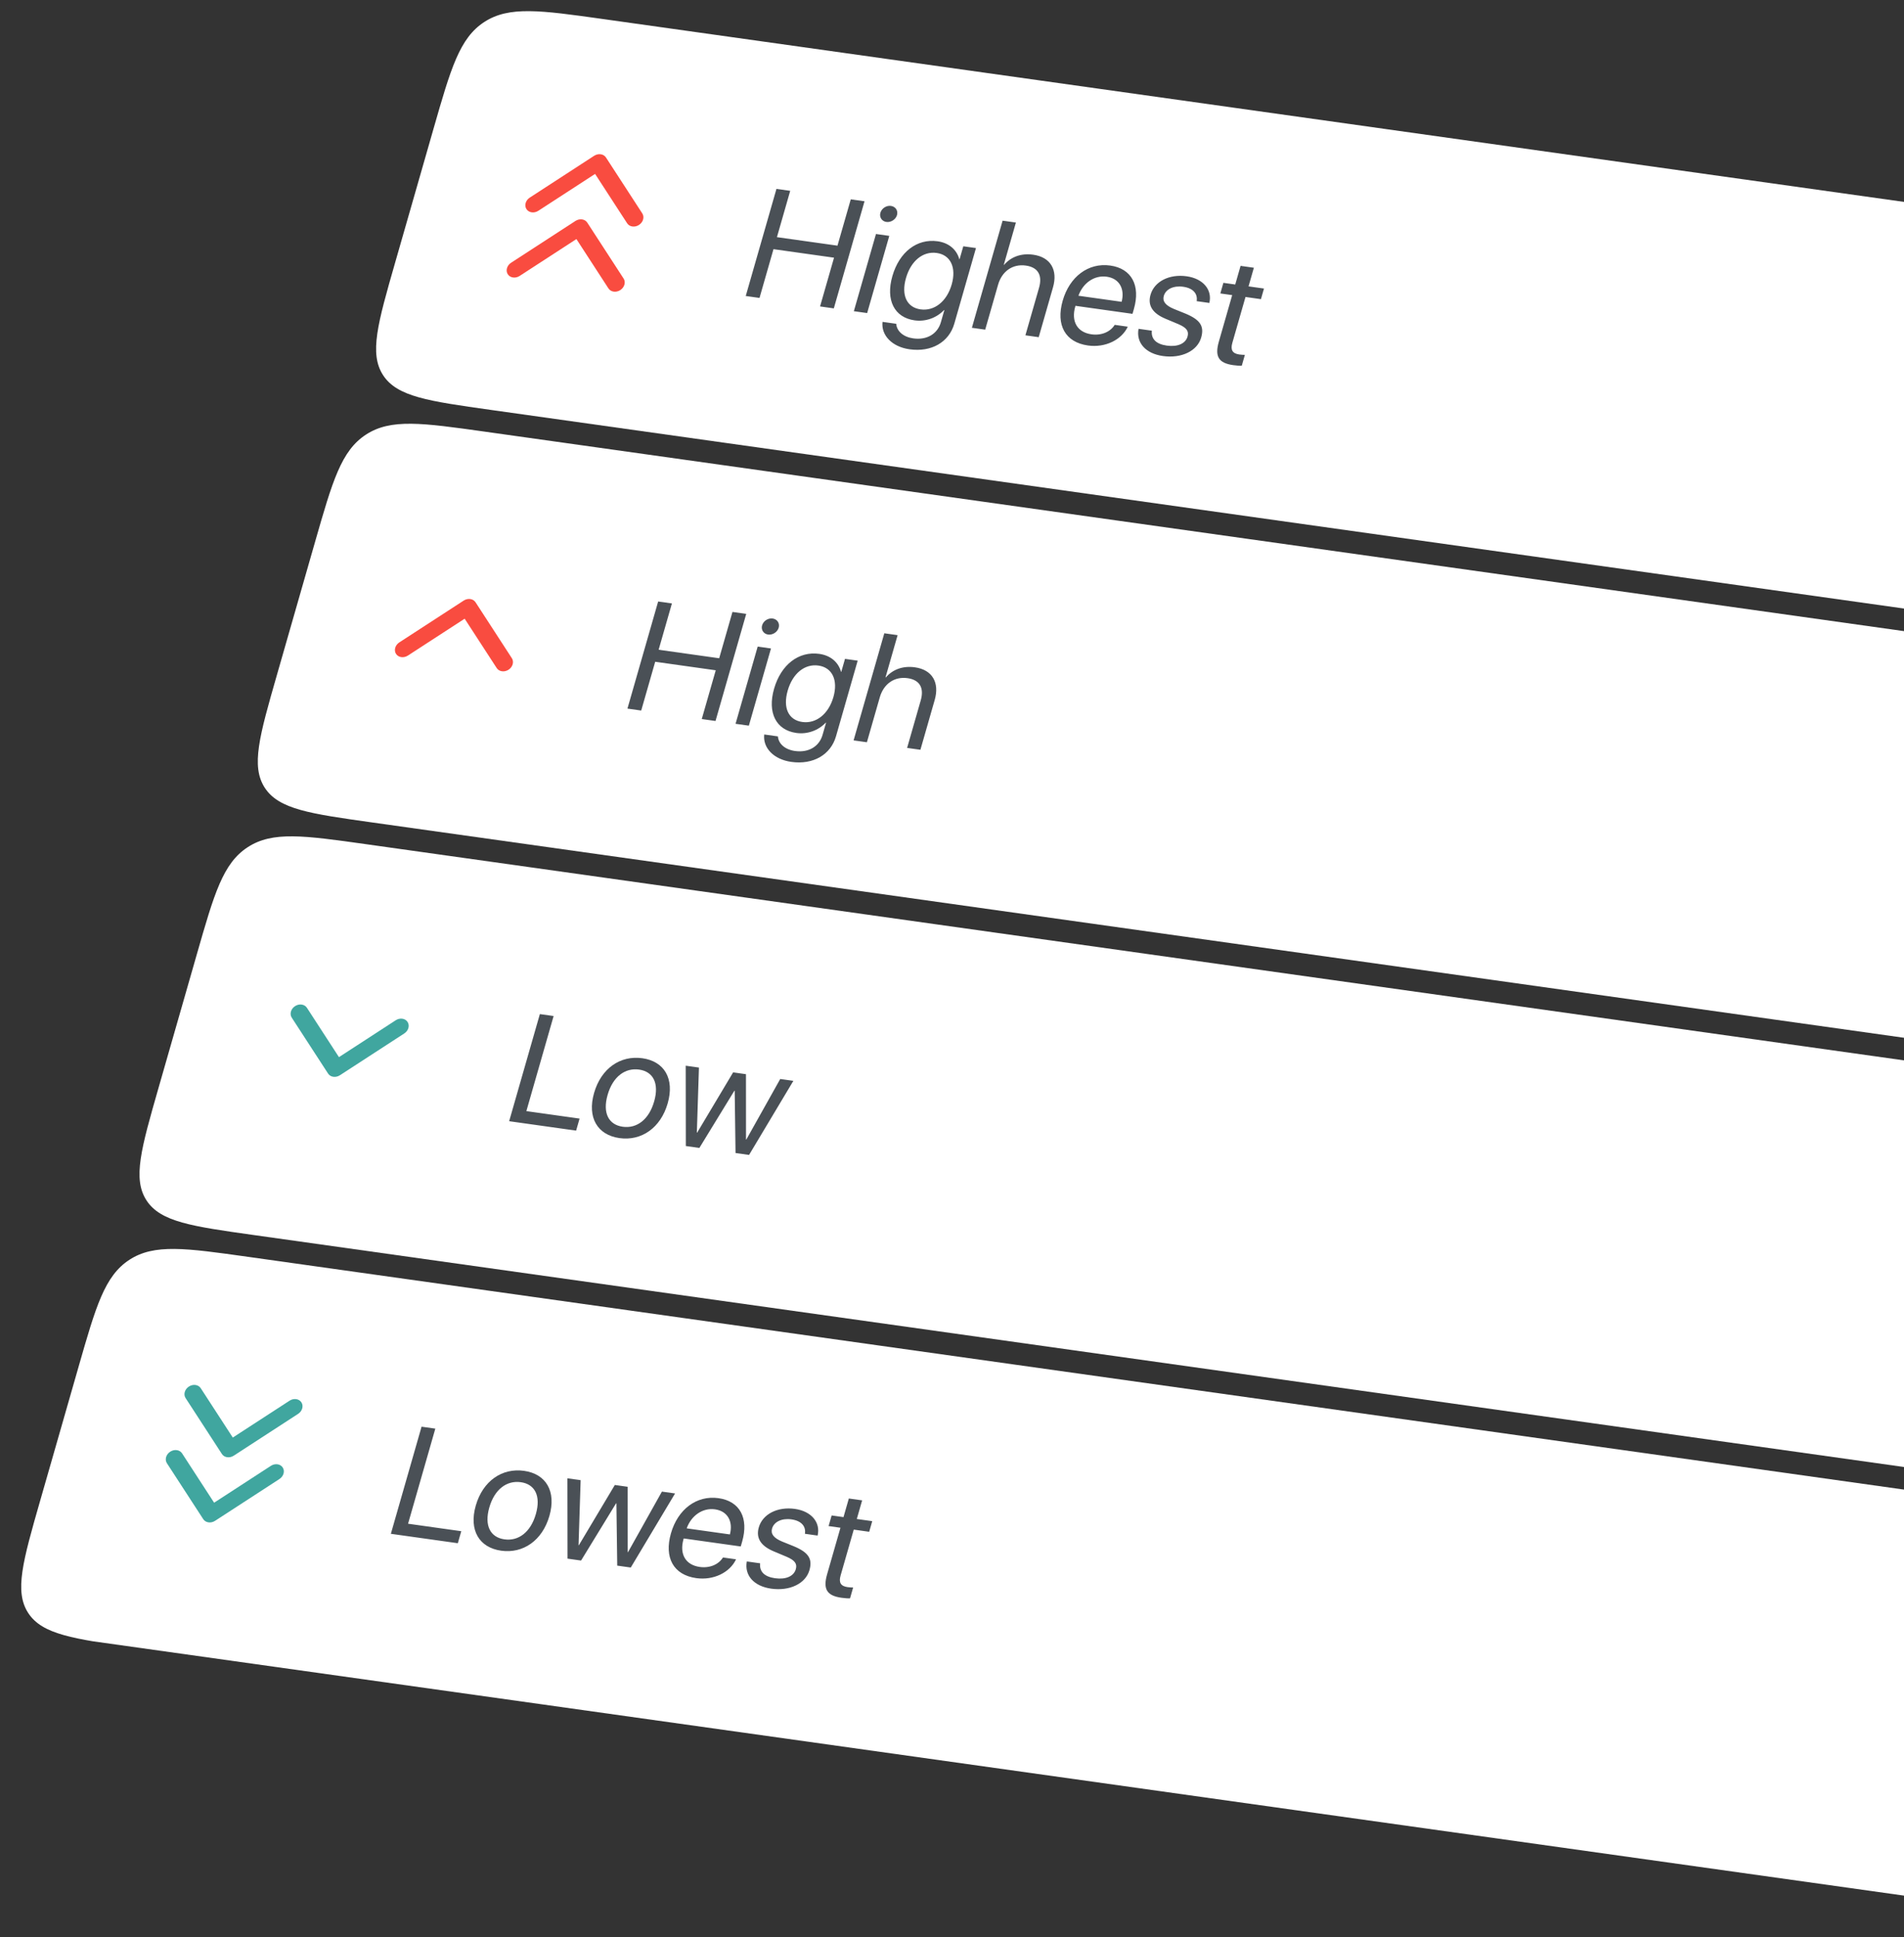
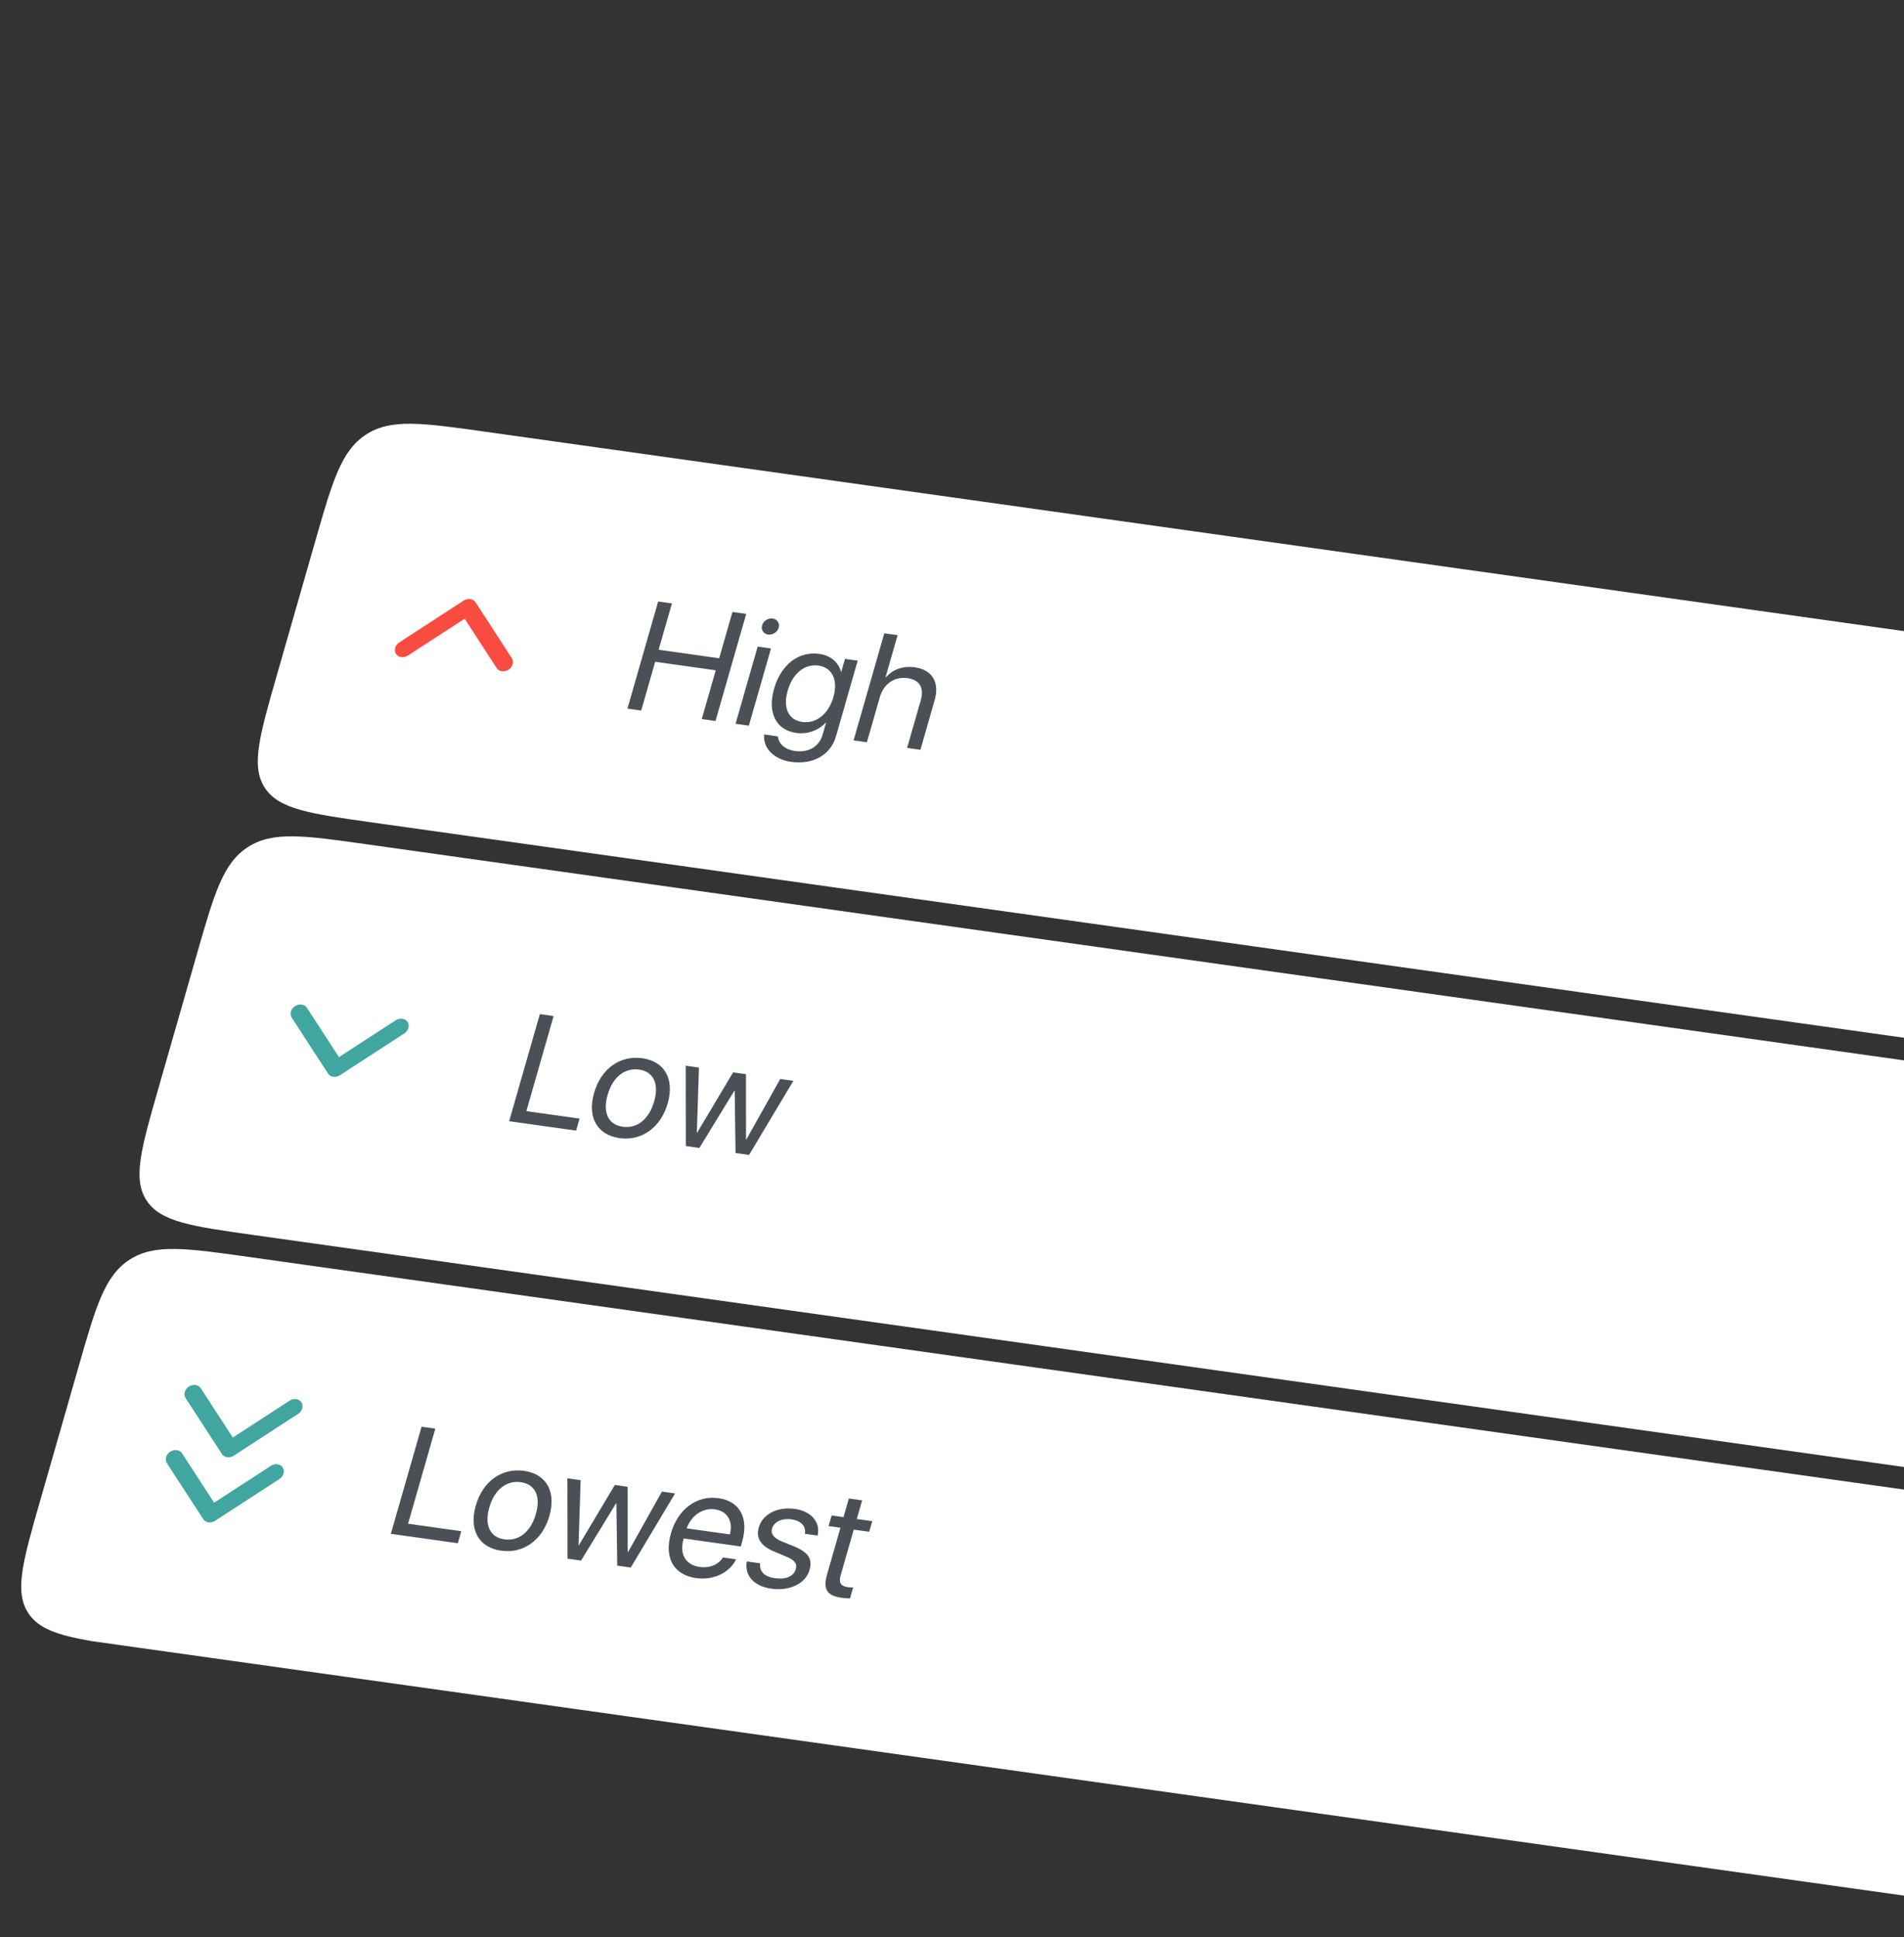
<svg xmlns="http://www.w3.org/2000/svg" width="231" height="235" viewBox="0 0 231 235" fill="none">
  <rect x="0" y="0" width="231" height="235" fill="#333333" stroke="none" />
  <g clip-path="url(#clip0_421_47528)">
    <g clip-path="url(#clip1_421_47528)">
      <path d="M54.822 7.853C56.058 3.542 60.661 0.553 65.103 1.177L312.722 35.978C317.163 36.602 319.762 40.603 318.525 44.914L309.405 76.719C308.169 81.03 303.566 84.019 299.125 83.395L51.506 48.595C47.064 47.97 44.466 43.969 45.702 39.658L54.822 7.853Z" fill="white" />
      <path fill-rule="evenodd" clip-rule="evenodd" d="M63.873 25.368C64.16 25.809 64.804 25.9 65.312 25.57L72.198 21.098L76.085 27.084C76.372 27.526 77.016 27.616 77.524 27.286C78.032 26.956 78.212 26.331 77.925 25.889L73.518 19.104C73.232 18.662 72.587 18.572 72.079 18.901L64.274 23.971C63.766 24.3 63.586 24.926 63.873 25.368Z" fill="#F94C40" />
      <path fill-rule="evenodd" clip-rule="evenodd" d="M61.607 33.27C61.894 33.712 62.538 33.803 63.046 33.473L69.932 29.001L73.819 34.987C74.106 35.428 74.75 35.519 75.258 35.189C75.766 34.859 75.945 34.234 75.659 33.792L71.252 27.007C70.966 26.565 70.321 26.474 69.813 26.804L62.007 31.873C61.499 32.203 61.32 32.829 61.607 33.27Z" fill="#F94C40" />
      <path d="M101.162 37.409L99.492 37.174L101.188 31.259L93.842 30.226L92.146 36.142L90.476 35.907L94.202 22.915L95.871 23.149L94.26 28.768L101.606 29.8L103.218 24.182L104.887 24.416L101.162 37.409ZM103.592 37.751L106.277 28.386L107.891 28.613L105.206 37.977L103.592 37.751ZM107.536 26.924C106.988 26.847 106.66 26.342 106.813 25.811C106.968 25.271 107.546 24.902 108.093 24.979C108.65 25.058 108.981 25.554 108.826 26.094C108.673 26.625 108.092 27.002 107.536 26.924ZM111.684 37.53C113.362 37.766 114.872 36.573 115.463 34.511C116.055 32.449 115.325 30.922 113.646 30.687C111.985 30.453 110.518 31.633 109.916 33.731C109.315 35.829 110.023 37.296 111.684 37.53ZM110.353 42.373C108.229 42.074 106.883 40.676 107.071 39.045L108.731 39.278C108.801 40.178 109.594 40.88 110.8 41.049C112.469 41.284 113.749 40.489 114.149 39.094L114.573 37.617L114.535 37.612C113.65 38.546 112.318 39.052 110.964 38.862C108.506 38.516 107.431 36.407 108.265 33.499C109.107 30.564 111.258 28.918 113.753 29.268C115.117 29.46 116.062 30.267 116.39 31.447L116.418 31.451L116.87 29.875L118.409 30.091L115.779 39.267C115.138 41.5 113.015 42.747 110.353 42.373ZM117.913 39.763L121.639 26.771L123.253 26.997L121.784 32.121L121.821 32.126C122.659 31.157 123.892 30.693 125.357 30.899C127.472 31.197 128.354 32.763 127.755 34.852L126.02 40.903L124.406 40.676L126.059 34.913C126.485 33.428 125.971 32.428 124.459 32.216C122.854 31.99 121.557 32.913 121.092 34.534L119.527 39.99L117.913 39.763ZM134.28 33.568C132.768 33.355 131.388 34.332 130.839 35.876L136.08 36.612C136.492 35.04 135.801 33.782 134.28 33.568ZM135.24 39.407L136.826 39.63C136.078 41.23 134.099 42.207 131.994 41.911C129.23 41.522 128.085 39.422 128.929 36.478C129.763 33.57 132.036 31.838 134.698 32.212C137.304 32.578 138.382 34.641 137.569 37.477L137.398 38.071L130.479 37.099L130.453 37.189C129.939 38.981 130.686 40.313 132.421 40.556C133.645 40.728 134.718 40.252 135.24 39.407ZM139.587 35.756C140.046 34.153 141.849 33.217 143.973 33.516C145.968 33.796 147.103 35.154 146.722 36.75L145.183 36.533C145.33 35.617 144.738 34.953 143.551 34.786C142.373 34.621 141.431 35.079 141.196 35.898C141.01 36.546 141.397 37.05 142.414 37.474L143.806 38.035C145.617 38.786 146.126 39.569 145.731 40.947C145.264 42.577 143.347 43.506 141.093 43.19C138.978 42.892 137.824 41.569 138.132 39.888L139.746 40.115C139.643 41.112 140.254 41.742 141.562 41.925C142.87 42.109 143.832 41.682 144.074 40.836C144.265 40.17 143.97 39.754 142.965 39.322L141.388 38.66C139.812 37.998 139.22 37.035 139.587 35.756ZM150.511 32.252L152.125 32.479L151.477 34.739L153.351 35.002L152.982 36.29L151.108 36.026L149.512 41.591C149.267 42.446 149.527 42.886 150.353 43.002C150.538 43.028 150.917 43.053 151.033 43.05L150.657 44.365C150.449 44.383 149.996 44.347 149.616 44.294C147.844 44.045 147.359 43.246 147.875 41.445L149.494 35.8L148.056 35.598L148.426 34.31L149.863 34.512L150.511 32.252Z" fill="#4A5056" />
    </g>
    <g clip-path="url(#clip2_421_47528)">
      <path d="M40.47 57.905C41.706 53.594 46.309 50.605 50.751 51.229L298.37 86.029C302.811 86.654 305.409 90.655 304.173 94.966L295.053 126.771C293.817 131.082 289.214 134.071 284.773 133.447L37.154 98.646C32.712 98.022 30.114 94.021 31.35 89.71L40.47 57.905Z" fill="white" />
      <path fill-rule="evenodd" clip-rule="evenodd" d="M48.049 79.323C48.336 79.765 48.98 79.855 49.488 79.525L56.374 75.054L60.261 81.04C60.547 81.481 61.192 81.572 61.7 81.242C62.208 80.912 62.387 80.286 62.1 79.845L57.694 73.059C57.407 72.618 56.763 72.527 56.255 72.857L48.449 77.926C47.941 78.256 47.762 78.882 48.049 79.323Z" fill="#F94C40" />
      <path d="M86.809 87.461L85.14 87.226L86.836 81.311L79.49 80.278L77.794 86.194L76.124 85.959L79.85 72.966L81.519 73.201L79.908 78.819L87.254 79.852L88.865 74.233L90.535 74.468L86.809 87.461ZM89.24 87.802L91.925 78.438L93.539 78.665L90.854 88.029L89.24 87.802ZM93.184 76.976C92.636 76.899 92.308 76.394 92.461 75.863C92.616 75.322 93.194 74.954 93.741 75.031C94.298 75.109 94.629 75.605 94.474 76.146C94.321 76.677 93.74 77.054 93.184 76.976ZM97.332 87.581C99.01 87.817 100.52 86.624 101.111 84.562C101.702 82.501 100.973 80.974 99.294 80.738C97.633 80.505 96.166 81.685 95.564 83.783C94.963 85.881 95.671 87.348 97.332 87.581ZM96.001 92.424C93.877 92.126 92.531 90.728 92.719 89.097L94.379 89.33C94.449 90.23 95.242 90.931 96.448 91.101C98.117 91.335 99.397 90.541 99.797 89.145L100.221 87.669L100.183 87.664C99.298 88.598 97.966 89.104 96.612 88.913C94.154 88.568 93.079 86.459 93.913 83.551C94.755 80.616 96.906 78.97 99.401 79.32C100.765 79.512 101.71 80.319 102.038 81.499L102.066 81.503L102.518 79.927L104.057 80.143L101.427 89.318C100.786 91.551 98.663 92.798 96.001 92.424ZM103.561 89.815L107.287 76.822L108.901 77.049L107.432 82.172L107.469 82.178C108.306 81.209 109.539 80.745 111.005 80.951C113.12 81.248 114.002 82.815 113.403 84.904L111.668 90.954L110.054 90.728L111.707 84.965C112.133 83.479 111.618 82.48 110.107 82.267C108.502 82.042 107.205 82.965 106.74 84.585L105.175 90.042L103.561 89.815Z" fill="#4A5056" />
    </g>
    <g clip-path="url(#clip3_421_47528)">
      <path d="M26.118 107.957C27.354 103.645 31.957 100.656 36.398 101.281L284.018 136.081C288.459 136.705 291.057 140.707 289.821 145.018L280.701 176.822C279.465 181.134 274.862 184.123 270.421 183.499L22.802 148.698C18.36 148.074 15.762 144.073 16.998 139.761L26.118 107.957Z" fill="white" />
      <path fill-rule="evenodd" clip-rule="evenodd" d="M35.797 122.051C36.305 121.721 36.949 121.811 37.236 122.253L41.123 128.239L48.009 123.767C48.517 123.437 49.161 123.528 49.448 123.969C49.735 124.411 49.556 125.036 49.047 125.366L41.242 130.435C40.734 130.765 40.089 130.675 39.803 130.233L35.396 123.448C35.109 123.006 35.289 122.381 35.797 122.051Z" fill="#40A69F" />
      <path d="M70.316 135.694L69.897 137.153L61.772 136.011L65.498 123.018L67.167 123.253L63.86 134.787L70.316 135.694ZM75.157 138.06C72.485 137.685 71.22 135.568 72.075 132.588C72.932 129.599 75.263 127.997 77.935 128.372C80.597 128.746 81.864 130.854 81.007 133.843C80.153 136.824 77.819 138.435 75.157 138.06ZM75.552 136.683C77.258 136.923 78.733 135.819 79.365 133.613C79.998 131.407 79.246 129.99 77.54 129.75C75.833 129.51 74.349 130.613 73.717 132.819C73.084 135.025 73.845 136.443 75.552 136.683ZM96.254 131.115L90.879 140.101L89.237 139.871L89.136 132.316L89.099 132.311L84.85 139.254L83.208 139.023L83.194 129.28L84.799 129.505L84.544 137.394L84.581 137.399L88.945 130.088L90.503 130.307L90.508 138.232L90.545 138.237L94.659 130.891L96.254 131.115Z" fill="#4A5056" />
    </g>
    <g clip-path="url(#clip4_421_47528)">
      <path d="M11.766 158.009C13.002 153.697 17.605 150.708 22.046 151.332L269.665 186.133C274.107 186.757 276.705 190.758 275.469 195.07L266.349 226.874C265.113 231.186 260.51 234.175 256.068 233.55L8.449 198.75C4.008 198.126 1.41 194.124 2.646 189.813L11.766 158.009Z" fill="white" />
      <path fill-rule="evenodd" clip-rule="evenodd" d="M20.651 176.102C21.159 175.772 21.803 175.862 22.09 176.304L25.977 182.29L32.863 177.818C33.371 177.488 34.015 177.578 34.302 178.02C34.589 178.462 34.409 179.087 33.901 179.417L26.096 184.486C25.588 184.816 24.943 184.726 24.657 184.284L20.25 177.499C19.963 177.057 20.143 176.432 20.651 176.102Z" fill="#40A69F" />
      <path fill-rule="evenodd" clip-rule="evenodd" d="M22.917 168.199C23.425 167.869 24.069 167.959 24.356 168.401L28.243 174.387L35.129 169.915C35.637 169.585 36.281 169.676 36.568 170.117C36.855 170.559 36.675 171.184 36.167 171.514L28.362 176.583C27.854 176.913 27.209 176.823 26.923 176.381L22.516 169.596C22.229 169.154 22.409 168.529 22.917 168.199Z" fill="#40A69F" />
      <path d="M55.963 185.746L55.545 187.204L47.42 186.063L51.145 173.07L52.815 173.304L49.508 184.839L55.963 185.746ZM60.804 188.112C58.133 187.737 56.868 185.62 57.722 182.64C58.58 179.65 60.911 178.049 63.582 178.424C66.245 178.798 67.512 180.906 66.655 183.895C65.8 186.875 63.466 188.486 60.804 188.112ZM61.199 186.735C62.906 186.974 64.381 185.87 65.013 183.664C65.646 181.458 64.894 180.041 63.187 179.802C61.481 179.562 59.997 180.665 59.364 182.87C58.732 185.076 59.493 186.495 61.199 186.735ZM81.902 181.167L76.527 190.153L74.885 189.923L74.784 182.368L74.746 182.363L70.498 189.306L68.856 189.075L68.842 179.332L70.446 179.557L70.191 187.446L70.228 187.451L74.593 180.14L76.151 180.359L76.156 188.284L76.193 188.289L80.306 180.943L81.902 181.167ZM86.753 183.095C85.241 182.882 83.861 183.859 83.312 185.402L88.553 186.139C88.965 184.567 88.274 183.309 86.753 183.095ZM87.713 188.934L89.299 189.157C88.551 190.757 86.572 191.734 84.466 191.438C81.702 191.049 80.558 188.949 81.402 186.005C82.236 183.097 84.508 181.365 87.17 181.739C89.777 182.105 90.855 184.168 90.042 187.004L89.871 187.598L82.951 186.626L82.926 186.716C82.412 188.508 83.159 189.84 84.894 190.083C86.118 190.255 87.191 189.779 87.713 188.934ZM92.06 185.283C92.519 183.68 94.322 182.744 96.446 183.043C98.44 183.323 99.575 184.681 99.195 186.277L97.655 186.06C97.802 185.144 97.211 184.48 96.024 184.313C94.846 184.148 93.904 184.606 93.669 185.425C93.483 186.073 93.869 186.577 94.886 187.001L96.279 187.562C98.09 188.313 98.599 189.096 98.204 190.474C97.737 192.104 95.82 193.033 93.566 192.717C91.451 192.419 90.296 191.096 90.605 189.415L92.219 189.642C92.116 190.639 92.727 191.269 94.035 191.452C95.343 191.636 96.304 191.209 96.547 190.363C96.738 189.697 96.442 189.28 95.437 188.849L93.861 188.187C92.285 187.525 91.693 186.562 92.06 185.283ZM102.984 181.779L104.598 182.006L103.95 184.266L105.824 184.529L105.454 185.817L103.581 185.553L101.985 191.118C101.74 191.973 102 192.413 102.825 192.529C103.011 192.555 103.39 192.58 103.506 192.577L103.129 193.892C102.922 193.91 102.469 193.874 102.088 193.821C100.317 193.572 99.832 192.773 100.348 190.972L101.967 185.327L100.529 185.125L100.898 183.837L102.336 184.039L102.984 181.779Z" fill="#4A5056" />
    </g>
  </g>
  <defs>
    <clipPath id="clip0_421_47528">
      <rect width="265.825" height="205.535" fill="white" transform="matrix(0.99 0.139 -0.276 0.961 57.06 0.047)" />
    </clipPath>
    <clipPath id="clip1_421_47528">
-       <path d="M52.584 15.66C54.694 8.3 55.749 4.62 58.76 2.664C61.772 0.709 65.563 1.242 73.145 2.307L304.214 34.782C311.797 35.848 315.588 36.38 317.287 38.998C318.987 41.615 317.932 45.296 315.822 52.656L311.179 68.847C309.068 76.207 308.013 79.887 305.002 81.843C301.991 83.798 298.2 83.265 290.618 82.2L59.548 49.725C51.966 48.659 48.175 48.126 46.475 45.509C44.775 42.891 45.83 39.211 47.941 31.851L52.584 15.66Z" fill="white" />
-     </clipPath>
+       </clipPath>
    <clipPath id="clip2_421_47528">
      <path d="M38.231 65.712C40.342 58.352 41.397 54.672 44.408 52.716C47.419 50.761 51.211 51.294 58.793 52.359L289.862 84.834C297.444 85.899 301.236 86.432 302.935 89.05C304.635 91.667 303.58 95.347 301.47 102.707L296.827 118.899C294.716 126.259 293.661 129.939 290.65 131.894C287.639 133.85 283.848 133.317 276.266 132.251L45.196 99.777C37.614 98.711 33.823 98.178 32.123 95.561C30.423 92.943 31.478 89.263 33.589 81.903L38.231 65.712Z" fill="white" />
    </clipPath>
    <clipPath id="clip3_421_47528">
      <path d="M23.88 115.763C25.99 108.403 27.045 104.723 30.056 102.768C33.067 100.812 36.858 101.345 44.441 102.411L275.51 134.886C283.092 135.951 286.883 136.484 288.583 139.102C290.283 141.719 289.228 145.399 287.117 152.759L282.475 168.95C280.364 176.311 279.309 179.991 276.298 181.946C273.287 183.901 269.496 183.369 261.914 182.303L30.844 149.828C23.262 148.763 19.471 148.23 17.771 145.612C16.071 142.995 17.126 139.315 19.237 131.955L23.88 115.763Z" fill="white" />
    </clipPath>
    <clipPath id="clip4_421_47528">
      <path d="M9.527 165.815C11.638 158.455 12.693 154.775 15.704 152.82C18.715 150.864 22.506 151.397 30.088 152.463L261.158 184.937C268.74 186.003 272.531 186.536 274.231 189.153C275.931 191.771 274.876 195.451 272.765 202.811L268.122 219.002C266.012 226.362 264.957 230.042 261.946 231.998C258.934 233.953 255.143 233.42 247.561 232.355L16.492 199.88C8.909 198.814 5.118 198.282 3.419 195.664C1.719 193.047 2.774 189.367 4.884 182.007L9.527 165.815Z" fill="white" />
    </clipPath>
  </defs>
</svg>